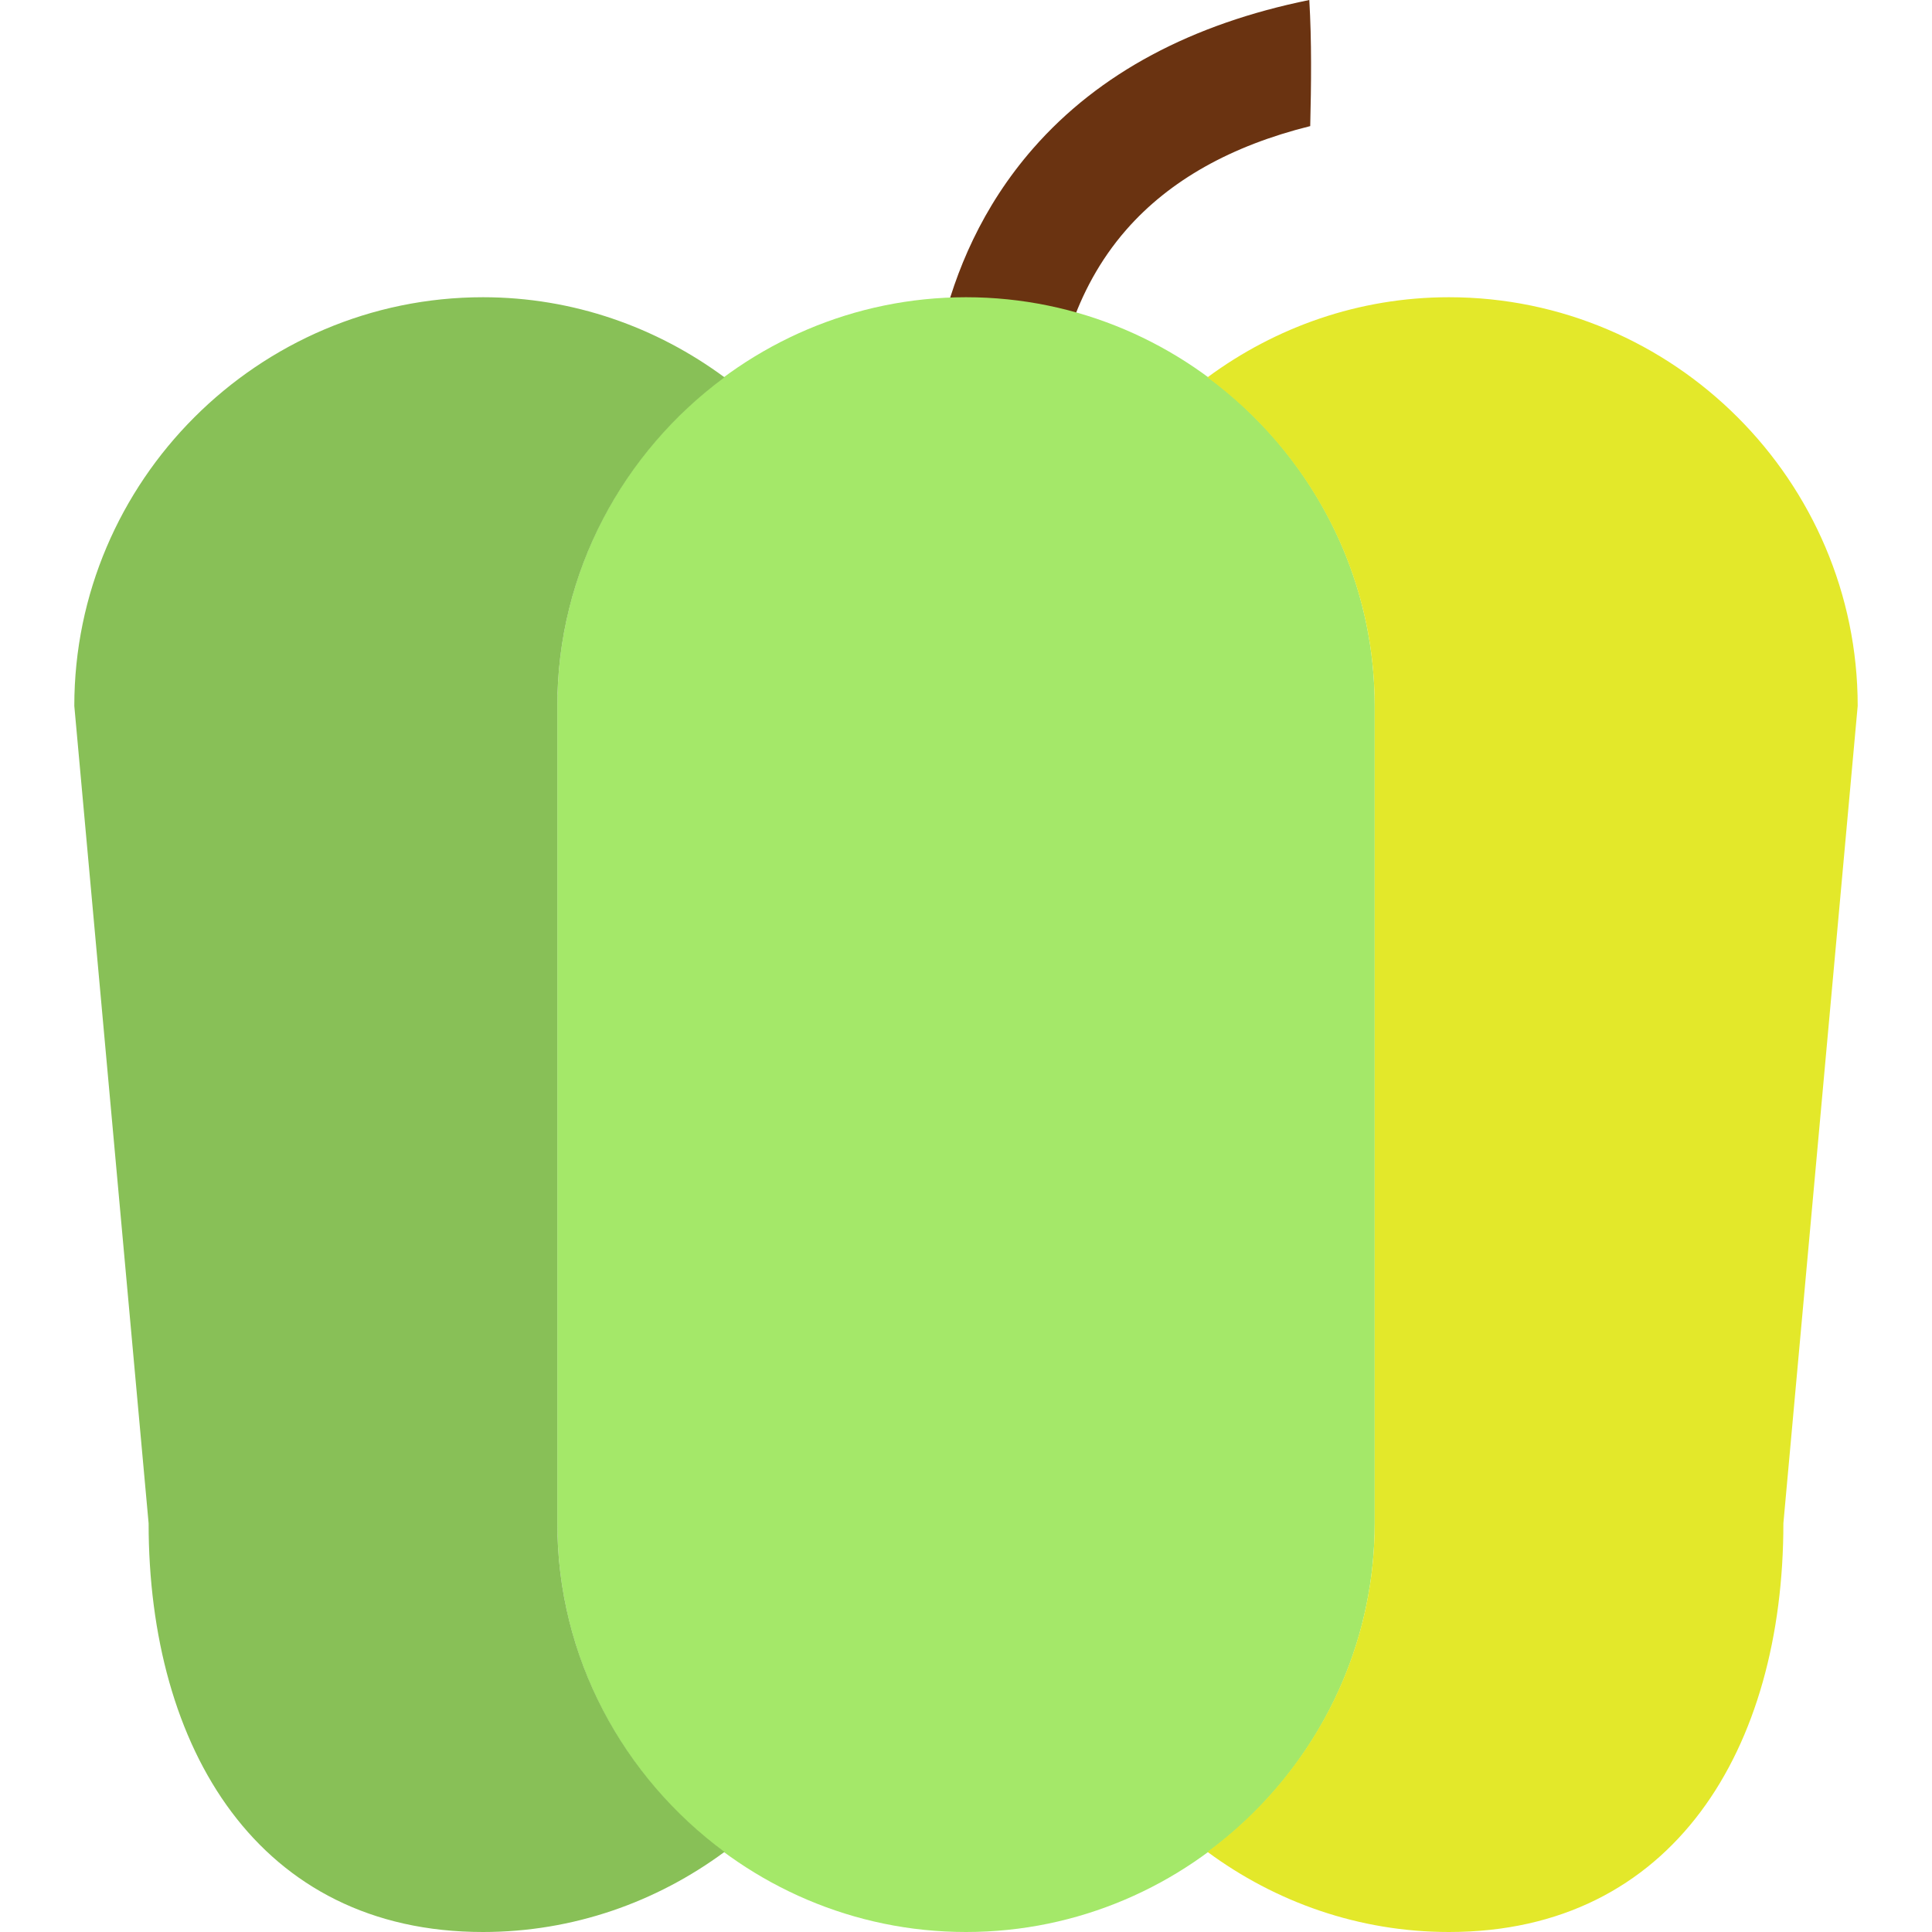
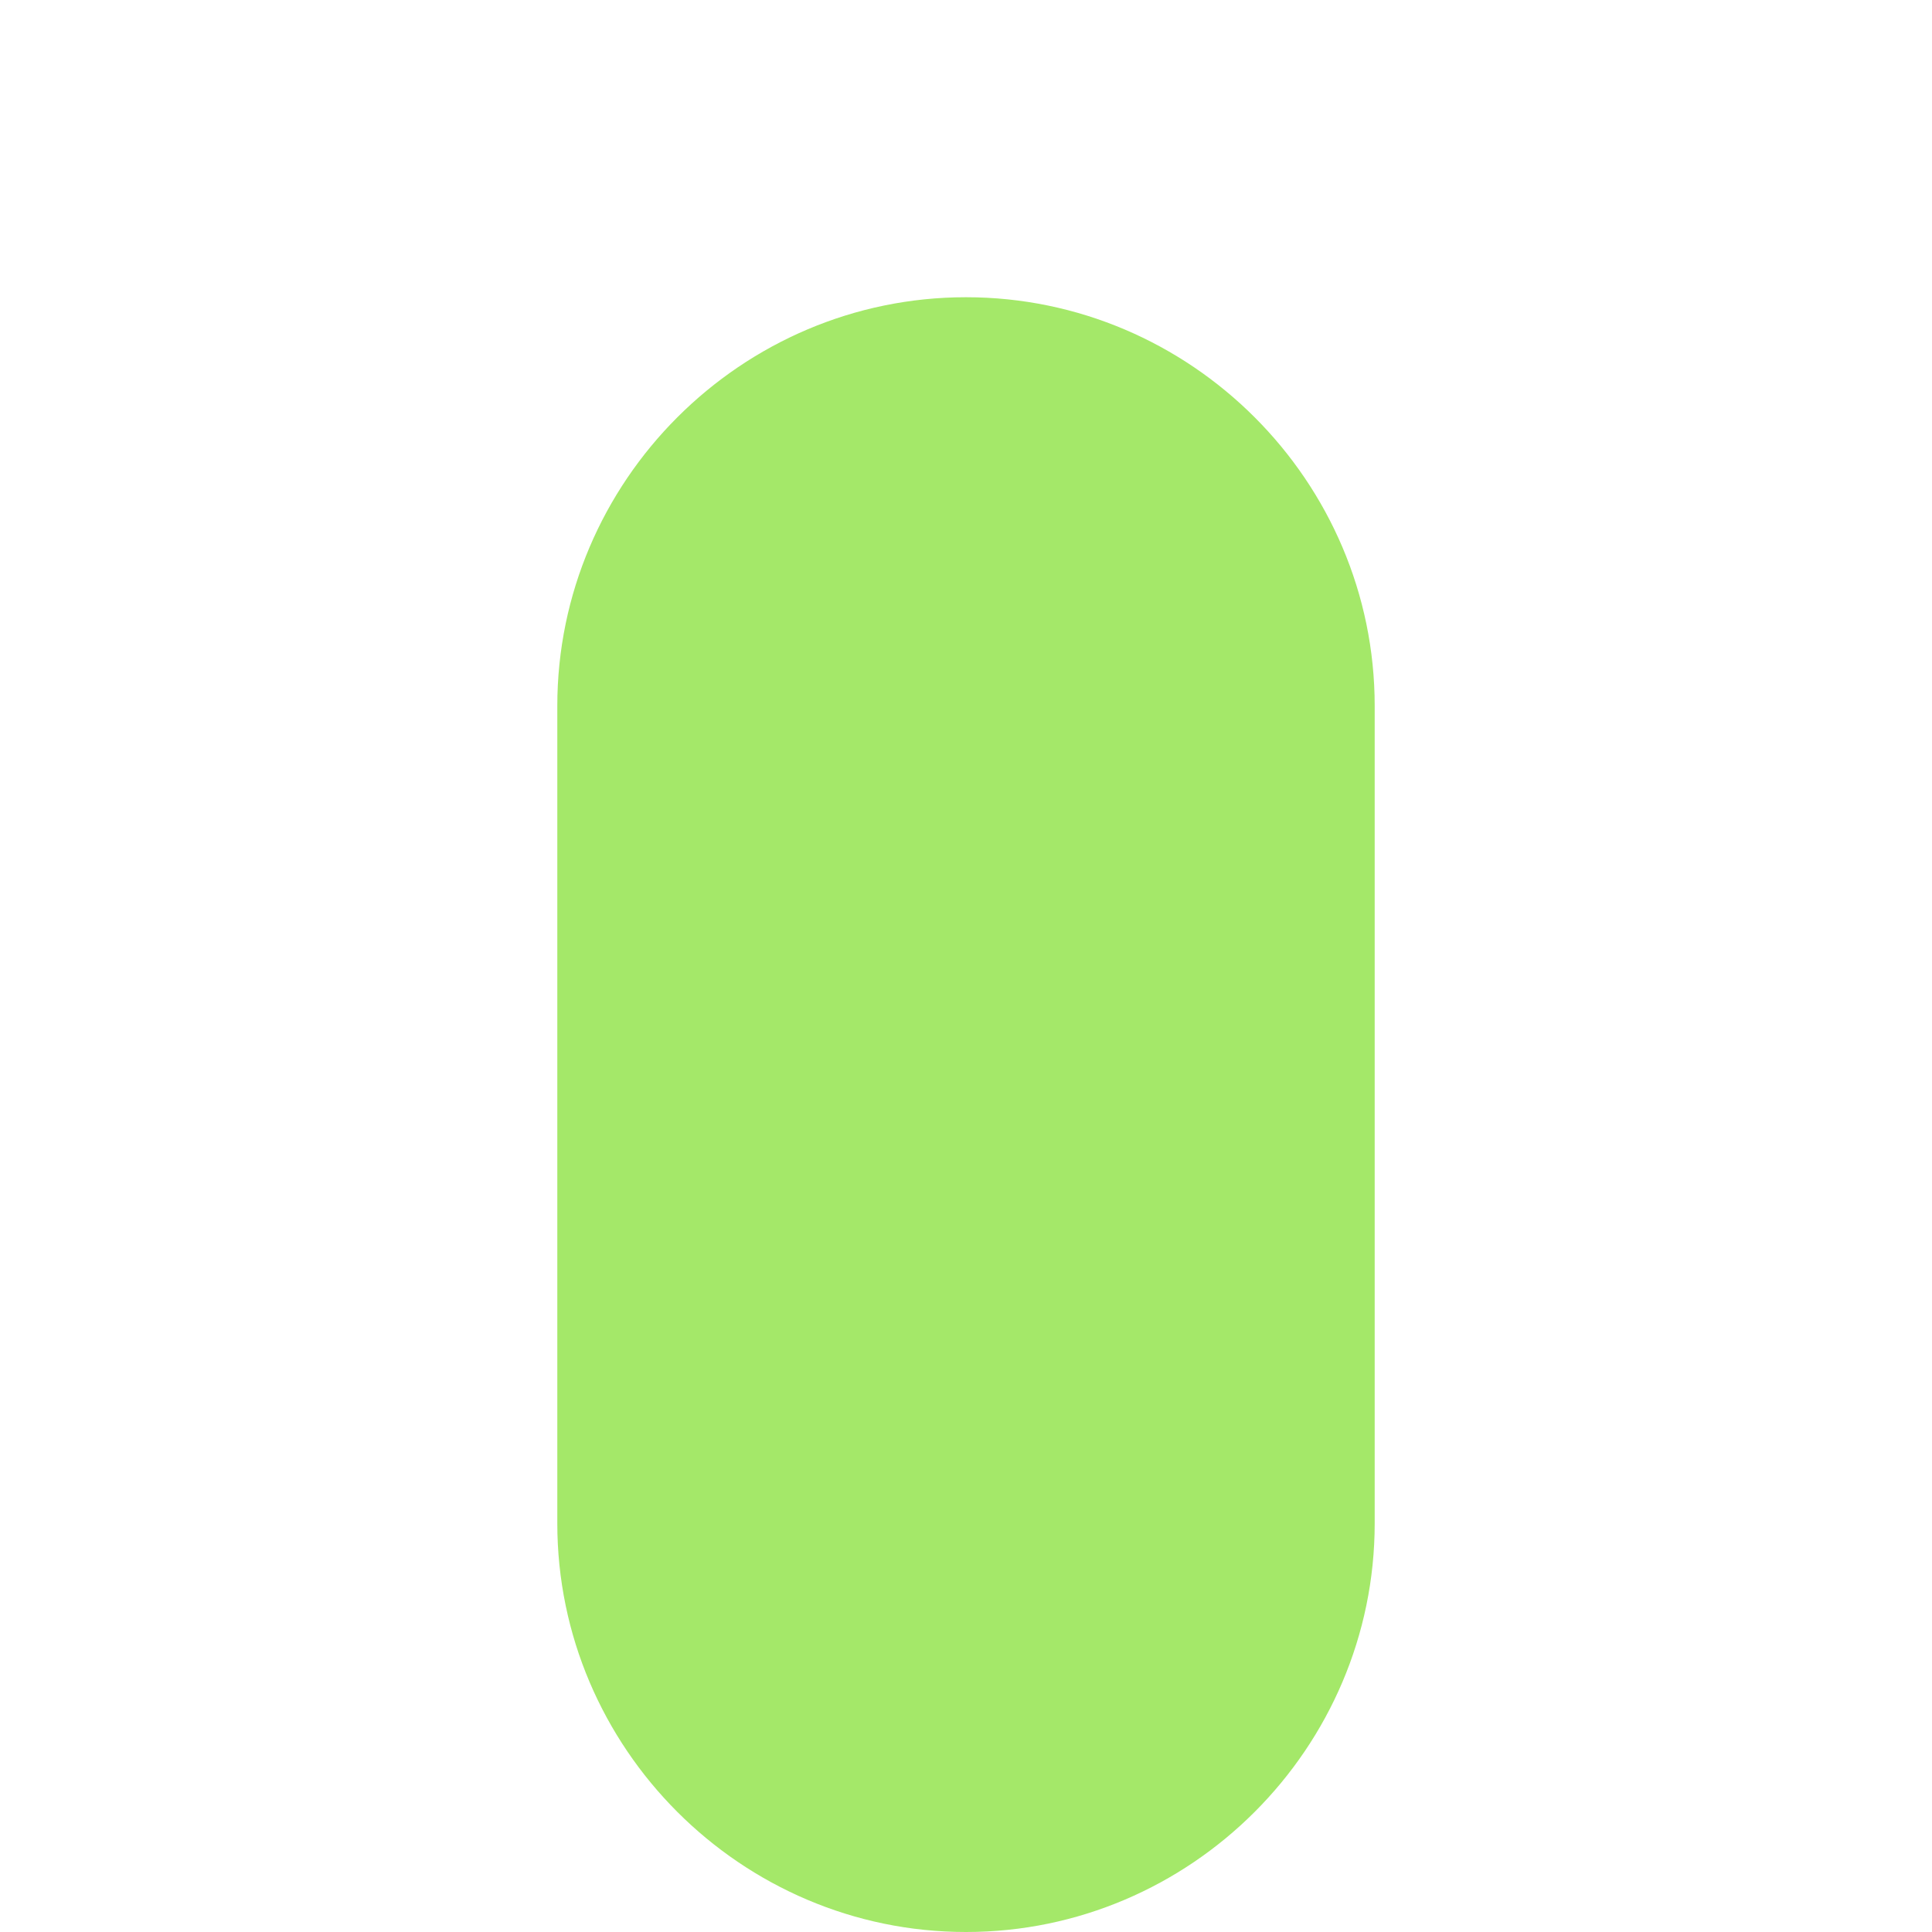
<svg xmlns="http://www.w3.org/2000/svg" version="1.1" id="Capa_1" x="0px" y="0px" viewBox="0 0 52 52" style="enable-background:new 0 0 52 52;" xml:space="preserve">
  <g>
-     <path style="fill:#6A3311;" d="M35.24,0c-3.156,0.642-5.657,1.965-7.431,3.992c-1.384,1.581-2.101,3.33-2.47,4.87   c1.162-0.049,2.329-0.059,3.482-0.06c0.3-0.873,0.766-1.787,1.493-2.618c1.167-1.334,2.829-2.262,4.951-2.79   C35.292,2.261,35.306,1.117,35.24,0z" />
    <path style="fill:#A4E869;" d="M26,52L26,52c-6.05,0-11-4.95-11-11V19c0-6.05,4.95-11,11-11h0c6.05,0,11,4.95,11,11v22   C37,47.05,32.05,52,26,52z" />
-     <path style="fill:#E3E82A;" d="M39,8c-2.43,0-4.674,0.808-6.5,2.156C35.22,12.163,37,15.38,37,19v22c0,3.62-1.78,6.837-4.5,8.844   C34.326,51.192,36.57,52,39,52c6.05,0,9-4.95,9-11l2-22C50,12.95,45.05,8,39,8z" />
-     <path style="fill:#88C057;" d="M13,8c2.43,0,4.674,0.808,6.5,2.156C16.78,12.163,15,15.38,15,19v22c0,3.62,1.78,6.837,4.5,8.844   C17.674,51.192,15.43,52,13,52c-6.05,0-9-4.95-9-11L2,19C2,12.95,6.95,8,13,8z" />
  </g>
  <g>
</g>
  <g>
</g>
  <g>
</g>
  <g>
</g>
  <g>
</g>
  <g>
</g>
  <g>
</g>
  <g>
</g>
  <g>
</g>
  <g>
</g>
  <g>
</g>
  <g>
</g>
  <g>
</g>
  <g>
</g>
  <g>
</g>
</svg>